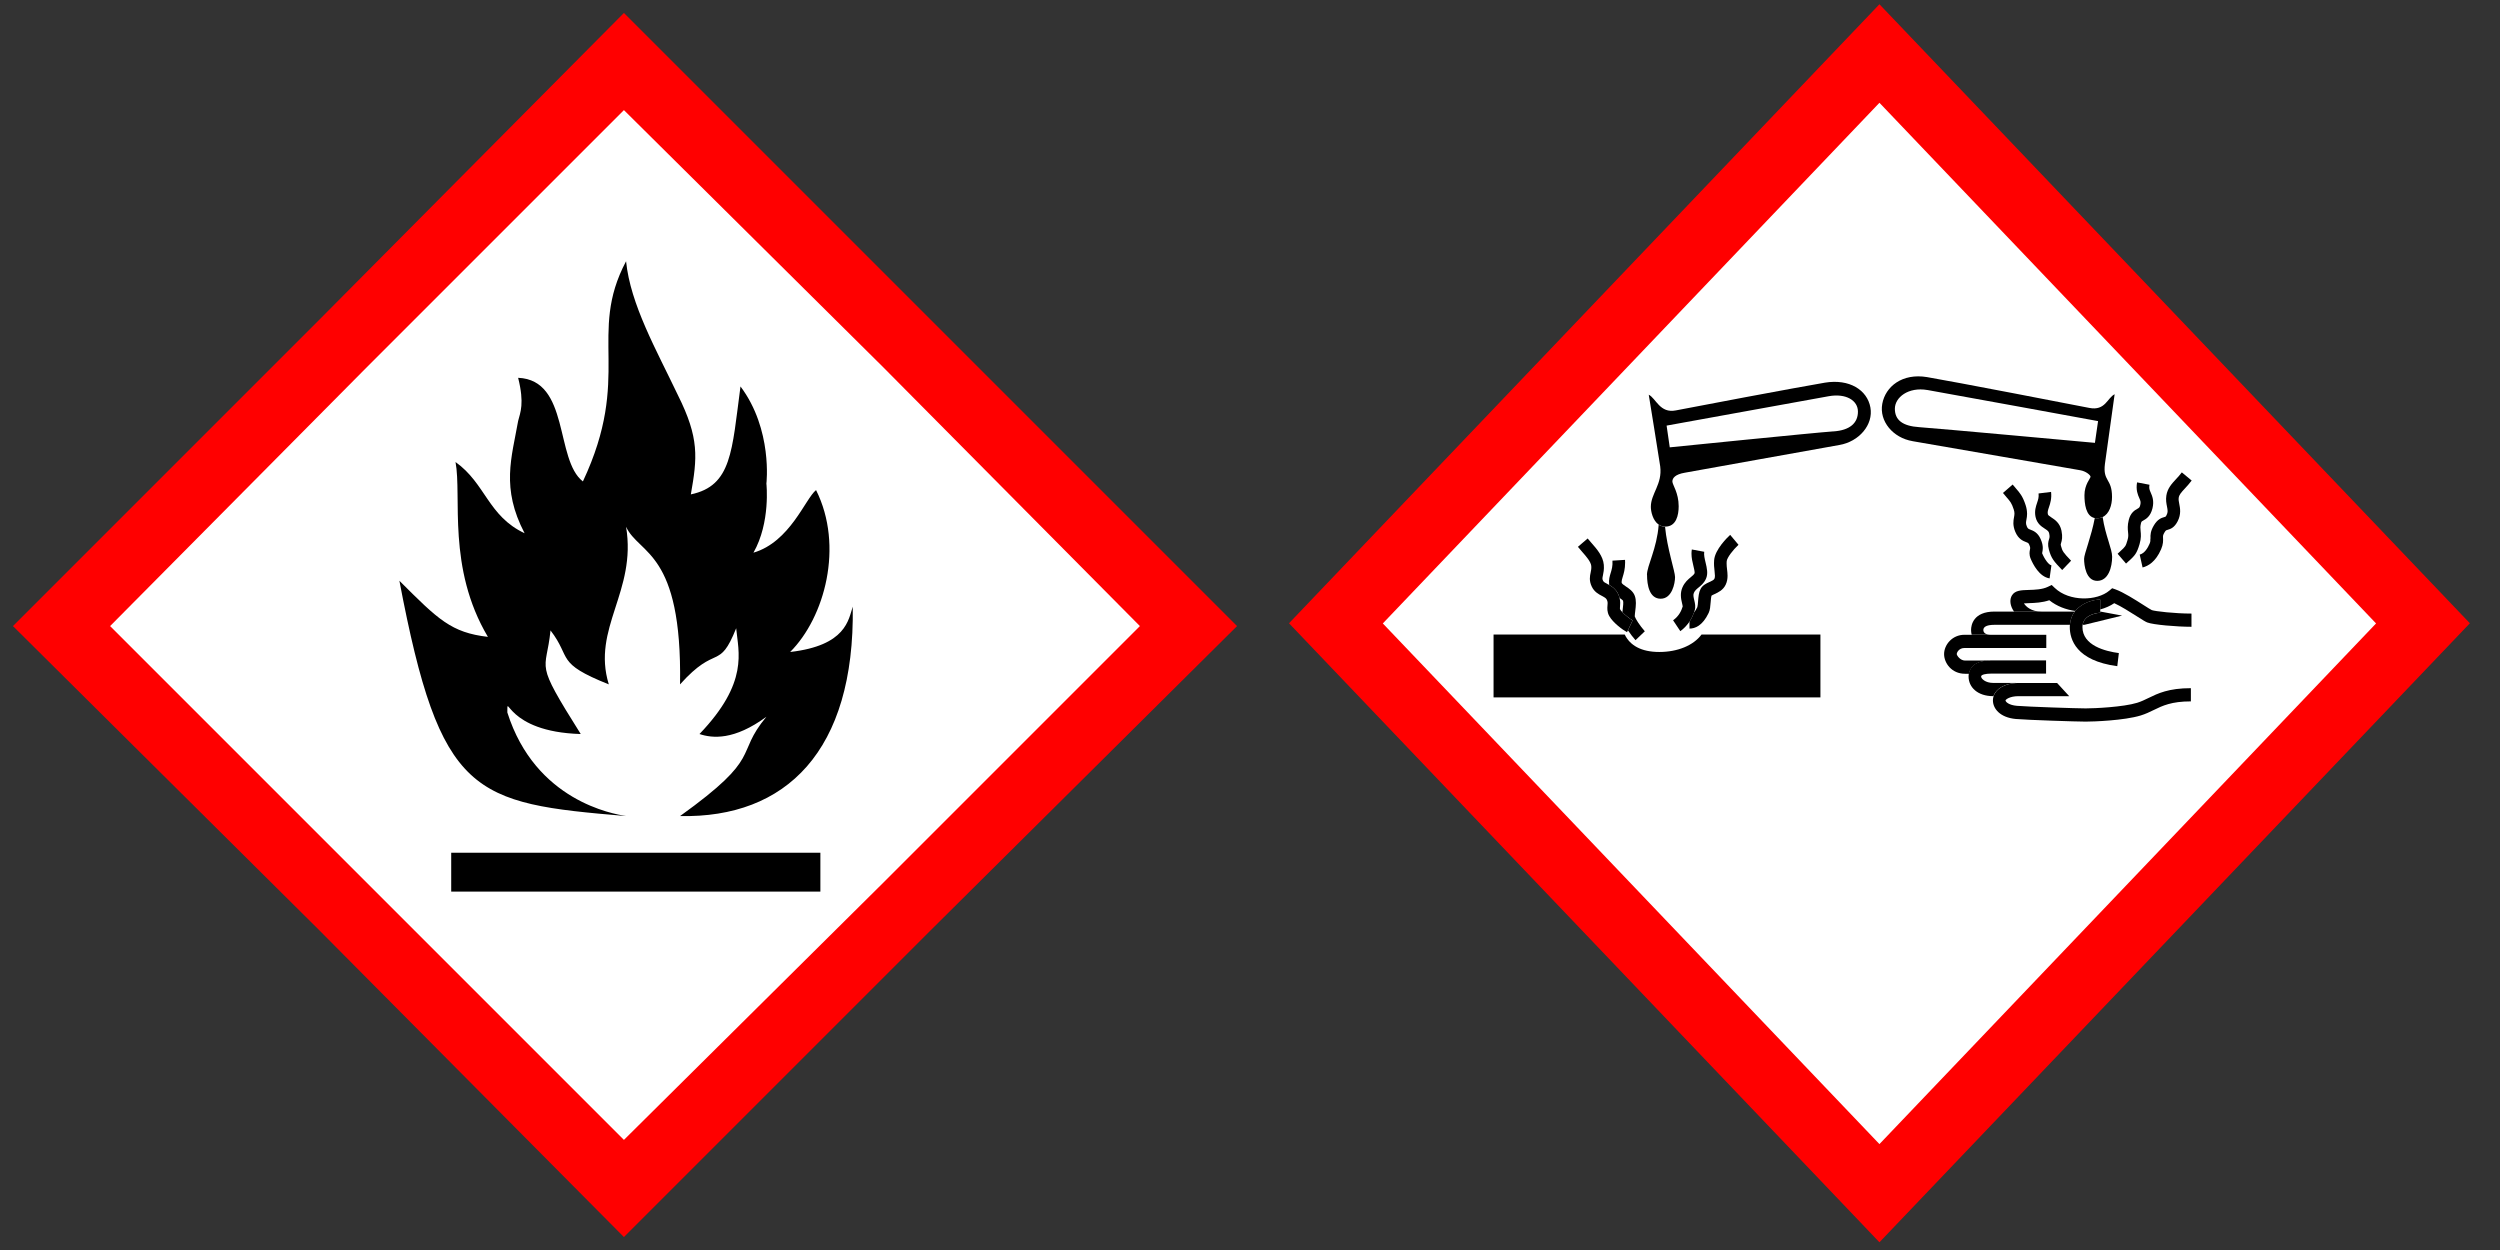
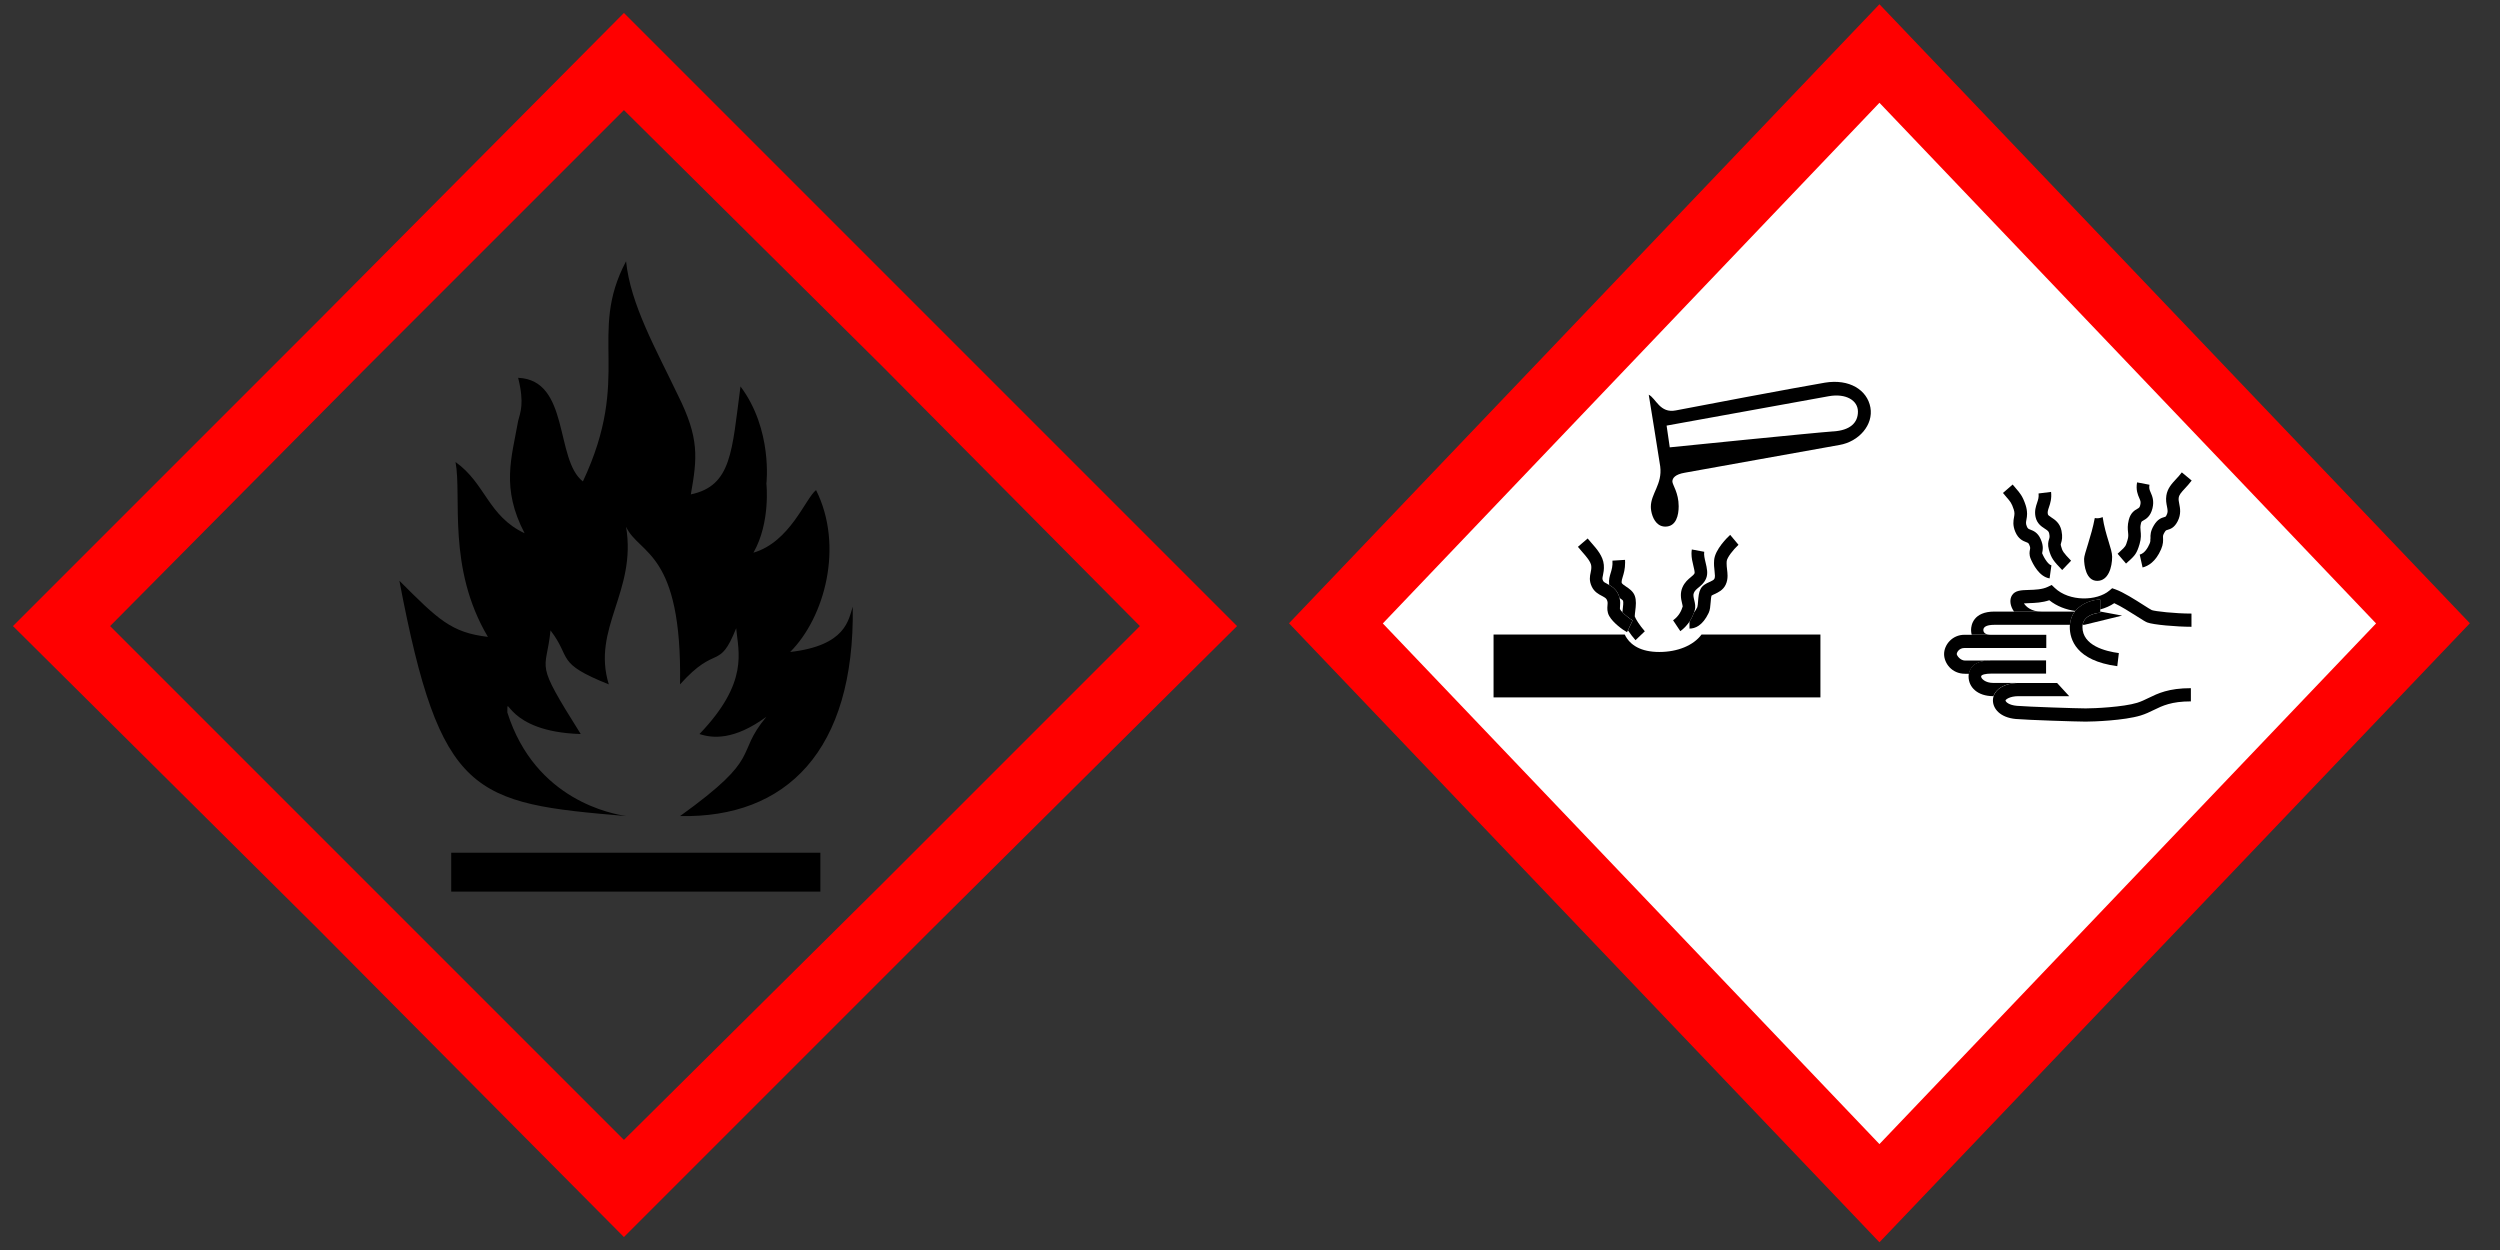
<svg xmlns="http://www.w3.org/2000/svg" version="1.0" viewBox="0 0 1158 579" id="svg8" width="1158" height="579">
  <rect x="0" y="0" width="1158" height="579" fill="#333333" stroke="none" />
  <defs id="defs12" />
-   <path d="M 25,290 289,554 553,290 289,26 Z" fill="#ffffff" id="path2" />
  <path d="M 148,148 6,290 148,431 289,573 431,431 573,290 431,148 289,6 Z M 409,170 528,290 409,409 289,528 170,409 51,290 170,170 289,51 Z" fill="#ff0000" id="path4" />
  <path d="m 290,121 c -18,34 3,53 -20,102 -13,-10 -6,-47 -30,-48 3,12 1,16 0,20 -3,17 -8,31 3,52 -17,-8 -18,-23 -32,-33 3,16 -4,49 15,81 -17,-2 -23,-8 -41,-26 19,100 34,103 105,109 -6,-1 -42,-7 -55,-48 0,-10 -1,9 34,10 -22,-35 -16,-28 -14,-48 10,13 2,15 27,25 -8,-26 13,-43 8,-73 6,13 26,11 25,73 17,-19 18,-6 26,-26 1,11 6,25 -17,49 6,2 16,3 31,-8 -15,18 -1,18 -40,46 49,1 81,-30 80,-97 -2,6 -3,18 -29,21 16,-16 25,-49 12,-75 -5,4 -12,24 -29,29 8,-14 6,-32 6,-32 0,0 3,-25 -12,-45 -4,30 -4,46 -23,50 3,-17 4,-26 -6,-46 -10,-21 -22,-42 -24,-62 z m -81,274 v 18 h 171 v -18 z" id="path6" />
  <path d="M 870.555,575.423 1144.042,288.696 870.555,1.969 597.068,288.696 Z" fill="#ff0000" id="path14" style="stroke-width:0.778" />
  <path d="M 870.555,529.945 640.522,288.776 870.555,47.606 1100.588,288.776 Z" fill="#ffffff" id="path16" style="stroke-width:0.778" />
  <path d="m 768.605,301.997 c -8.433,0 -13.598,-3.066 -16.029,-8.068 h -60.76 v 29.119 H 843.222 V 293.929 H 788.144 c -3.745,5.034 -11.046,8.068 -19.57,8.068" id="path18" style="stroke-width:0.778" />
  <path d="m 782.583,291.165 c 2.469,0 6.009,-1.25 8.866,-7.248 0.653,-1.362 0.782,-3.098 0.927,-4.938 0.076,-0.956 0.198,-2.493 0.41,-3.082 0.273,-0.199 0.904,-0.486 1.352,-0.693 1.679,-0.773 3.981,-1.824 5.189,-4.357 0.676,-1.418 0.874,-2.819 0.874,-4.158 0,-1.004 -0.114,-1.967 -0.22,-2.883 -0.114,-0.964 -0.213,-1.888 -0.213,-2.843 0,-0.327 7.6e-4,-0.653 0.038,-0.988 0.137,-1.673 2.94,-5.296 5.462,-7.63 l -3.852,-4.596 c -1.17,1.075 -7.012,6.69 -7.43,11.7 -0.16,1.967 0.03,3.632 0.198,5.097 0.198,1.744 0.296,2.772 -0.084,3.568 -0.266,0.55 -1.345,1.051 -2.309,1.489 -1.489,0.685 -3.168,1.45 -4.102,3.242 -0.82,1.585 -0.98,3.648 -1.14,5.647 -0.068,0.916 -0.175,2.31 -0.342,2.724 -0.501,1.043 -1.026,1.888 -1.565,2.517 -0.365,1.051 -0.995,2.557 -2.074,4.181 v 3.25" id="path20" style="stroke-width:0.778" />
  <path d="m 774.987,287.342 3.335,5.018 c 1.907,-1.394 3.274,-2.971 4.262,-4.452 1.079,-1.617 1.702,-3.122 2.074,-4.181 0.137,-0.398 0.243,-0.733 0.319,-0.98 0.524,-1.712 0.137,-3.337 -0.205,-4.763 -0.357,-1.497 -0.562,-2.461 -0.167,-3.369 0.456,-1.067 1.231,-1.704 2.211,-2.509 1.117,-0.916 2.507,-2.063 3.373,-3.982 1.079,-2.373 0.448,-4.994 -0.16,-7.519 -0.425,-1.776 -0.866,-3.616 -0.631,-5.018 l -5.743,-1.067 c -0.114,0.653 -0.16,1.298 -0.16,1.943 0,1.999 0.456,3.911 0.881,5.647 0.235,0.98 0.577,2.389 0.577,3.106 0,0.127 -7.7e-4,0.231 -0.03,0.311 -0.258,0.573 -0.79,1.027 -1.702,1.784 -1.284,1.059 -2.879,2.373 -3.92,4.779 -0.539,1.258 -0.722,2.477 -0.722,3.592 0,1.465 0.311,2.764 0.555,3.775 0.114,0.478 0.281,1.179 0.289,1.465 -0.6,1.927 -1.649,4.381 -4.414,6.372" id="path22" style="stroke-width:0.778" />
  <path d="m 749.385,274.838 c 0.387,0.757 0.638,1.465 0.805,2.135 0.577,0.39 1.428,0.972 1.595,1.258 0.258,0.717 0.015,2.732 -0.152,4.07 -0.053,0.438 -0.106,0.86 -0.144,1.274 1.39,1.458 3.578,3.146 4.756,3.767 l -2.196,4.612 c 1.086,1.625 2.355,3.25 3.51,4.58 l 4.315,-4.118 c -2.484,-2.867 -4.231,-5.655 -4.649,-6.881 -7.6e-4,-0.056 -7.6e-4,-0.112 -7.6e-4,-0.191 0,-0.534 0.122,-1.553 0.213,-2.262 0.144,-1.203 0.304,-2.485 0.304,-3.751 0,-1.147 -0.129,-2.286 -0.509,-3.329 -0.767,-2.103 -2.568,-3.305 -4.004,-4.269 -0.851,-0.565 -2.013,-1.346 -2.074,-1.84 -0.015,-0.127 -0.023,-0.247 -0.023,-0.374 0,-0.613 0.182,-1.242 0.509,-2.31 0.479,-1.553 1.109,-3.608 1.109,-6.611 0,-0.406 -0.015,-0.828 -0.038,-1.266 l -5.827,0.366 c 0.144,2.549 -0.319,4.046 -0.805,5.655 -0.456,1.489 -0.98,3.186 -0.729,5.312 0.015,0.104 0.03,0.199 0.046,0.303 1.352,0.749 2.932,1.824 3.988,3.879" id="path24" style="stroke-width:0.778" />
  <path d="m 737.078,262.174 c 0.099,1.195 -0.084,2.039 -0.289,3.027 -0.357,1.681 -0.798,3.767 0.524,6.523 1.178,2.461 3.198,3.52 4.672,4.285 1.193,0.621 1.884,1.012 2.271,1.744 0.479,0.924 0.425,1.561 0.334,2.62 -0.106,1.29 -0.258,3.066 0.813,4.978 1.747,3.122 6.298,6.459 8.235,7.471 l 0.41,-0.86 2.196,-4.612 c -1.185,-0.621 -3.373,-2.302 -4.756,-3.767 -0.463,-0.486 -0.836,-0.948 -1.056,-1.338 -0.106,-0.183 -0.114,-0.414 -0.03,-1.33 0.084,-0.988 0.19,-2.342 -0.213,-3.935 -0.167,-0.669 -0.418,-1.386 -0.805,-2.135 -1.064,-2.055 -2.636,-3.13 -3.996,-3.879 -0.281,-0.151 -0.555,-0.303 -0.813,-0.438 -1.246,-0.645 -1.778,-0.964 -2.051,-1.545 -0.38,-0.796 -0.334,-1.107 -0.046,-2.469 0.243,-1.163 0.585,-2.748 0.41,-4.874 -0.334,-4.038 -3.312,-7.423 -5.713,-10.139 l -1.77,-2.079 -4.513,3.871 1.998,2.358 c 1.793,2.031 4.019,4.564 4.186,6.515" id="path26" style="stroke-width:0.778" />
-   <path d="m 762.908,266.315 c 0,4.699 1.079,11.015 6.336,11.015 5.249,0 6.64,-7.12 6.64,-10.035 0,-2.573 -3.73,-13.468 -4.634,-23.336 -1.162,-0.016 -2.135,-0.366 -2.948,-0.924 -0.813,11.071 -5.432,19.004 -5.432,23.257" id="path28" style="stroke-width:0.778" />
  <path d="m 845.182,177.271 c -11.471,1.911 -63.89,11.788 -68.904,12.823 -7.453,1.497 -9.192,-5.575 -12.58,-7.264 0,0 5.022,30.927 5.318,33.228 1.048,8.267 -4.345,12.52 -4.345,18.701 0,2.238 0.927,6.372 3.639,8.243 0.813,0.558 1.785,0.9 2.948,0.924 0.038,0 0.069,0 0.106,0 5.105,0 6.199,-5.352 6.199,-9.43 0,-6.308 -2.917,-9.94 -2.917,-11.469 0,-1.529 1.216,-3.313 5.834,-4.078 4.619,-0.765 62.37,-11.278 71.487,-12.823 9.116,-1.545 15.862,-9.366 14.404,-17.395 -1.459,-8.044 -9.663,-13.381 -21.15,-11.469 m 3.95,22.556 c -7.779,0.51 -75.741,7.391 -75.741,7.391 l -1.459,-10.067 c 0,0 67.232,-12.234 75.133,-13.62 7.901,-1.402 13.492,1.912 13.492,7.136 0,5.225 -3.646,8.666 -11.395,9.175" id="path30" style="stroke-width:0.778" />
  <path d="m 970.302,239.952 c -1.573,8.506 -4.953,16.67 -4.953,18.908 0,2.915 0.828,10.195 6.078,10.195 5.249,0 6.913,-6.475 6.913,-11.15 0,-3.712 -3.1,-9.717 -4.399,-18.398 -0.76,0.35 -1.626,0.558 -2.621,0.558 -0.357,0 -0.684,-0.04 -1.003,-0.104" id="path32" style="stroke-width:0.778" />
-   <path d="m 885.901,204.351 c 9.116,1.529 73.006,12.688 77.64,13.46 2.636,0.438 4.794,2.262 4.794,3.019 0,0.757 -2.818,3.584 -2.818,8.546 0,3.791 0.562,9.765 4.756,10.585 0.311,0.064 0.646,0.104 1.003,0.104 0.995,0 1.861,-0.199 2.621,-0.558 3.145,-1.458 4.391,-5.567 4.391,-9.311 0,-8.737 -4.33,-7.017 -3.289,-15.292 0.289,-2.294 4.497,-32.289 4.497,-32.289 -3.403,1.657 -4.307,7.821 -11.76,6.324 -5.067,-1.019 -63.662,-12.353 -75.133,-14.265 -11.471,-1.912 -19.266,4.349 -20.739,12.377 -1.474,8.028 4.923,15.762 14.039,17.291 m 6.837,-23.695 c 7.908,1.362 79.083,14.416 79.083,14.416 l -1.459,10.067 c 0,0 -73.614,-6.754 -81.362,-7.264 -7.779,-0.51 -11.304,-3.313 -11.304,-8.538 0,-5.225 6.199,-10.195 15.072,-8.666" id="path34" style="stroke-width:0.778" />
  <path d="m 996.055,249.51 c 0.038,0.86 0.061,1.33 -0.387,2.389 -0.851,1.975 -2.332,4.436 -4.558,4.994 l 1.329,5.958 c 2.53,-0.621 6.07,-2.589 8.584,-8.443 1.033,-2.389 0.95,-4.062 0.896,-5.209 -0.046,-0.956 -0.069,-1.354 0.707,-2.636 0.555,-0.908 0.707,-0.948 1.367,-1.131 1.497,-0.414 3.213,-1.091 4.695,-3.982 1.686,-3.297 1.139,-6.037 0.744,-8.044 -0.213,-1.099 -0.387,-1.959 -0.251,-2.859 0.205,-1.37 1.124,-2.421 2.879,-4.309 0.95,-1.027 2.028,-2.19 3.122,-3.648 l -4.558,-3.783 c -0.896,1.203 -1.823,2.198 -2.72,3.162 -1.945,2.095 -3.95,4.261 -4.459,7.614 -0.304,1.999 0.03,3.696 0.304,5.058 0.349,1.784 0.479,2.62 -0.175,3.903 -0.395,0.781 -0.41,0.781 -1.033,0.956 -1.466,0.406 -3.175,1.059 -4.816,3.775 -1.633,2.7 -1.694,4.484 -1.61,6.22" id="path36" style="stroke-width:0.778" />
  <path d="m 986.103,259.864 c 2.796,-2.581 3.662,-3.512 4.938,-7.813 0.828,-2.796 0.638,-4.643 0.486,-6.125 -0.122,-1.179 -0.205,-2.031 0.175,-3.552 0.198,-0.781 0.266,-0.812 1.079,-1.274 1.246,-0.701 3.327,-1.872 4.247,-5.663 0.843,-3.481 -0.114,-5.671 -0.813,-7.272 -0.547,-1.242 -0.874,-1.999 -0.585,-3.632 l -5.743,-1.099 c -0.608,3.528 0.334,5.695 1.026,7.272 0.547,1.25 0.798,1.824 0.463,3.186 -0.289,1.187 -0.494,1.298 -1.352,1.784 -1.162,0.653 -3.115,1.752 -3.966,5.089 -0.668,2.62 -0.486,4.373 -0.342,5.782 0.129,1.242 0.213,2.071 -0.258,3.648 -0.843,2.843 -0.934,2.931 -3.221,5.034 l -1.36,1.266 3.905,4.548 1.307,-1.219" id="path38" style="stroke-width:0.778" />
  <path d="m 942.877,239.475 c 0.661,3.066 2.742,4.412 4.262,5.4 1.383,0.9 1.854,1.266 2.044,2.23 0.304,1.497 0.167,1.927 -0.038,2.565 -0.41,1.274 -0.722,2.612 -0.099,4.922 1.094,4.062 2.264,5.384 6.153,9.454 l 4.125,-4.325 c -3.684,-3.863 -3.988,-4.309 -4.672,-6.81 -0.182,-0.669 -0.167,-0.717 0.015,-1.298 0.425,-1.338 0.798,-2.891 0.213,-5.782 -0.729,-3.6 -3.115,-5.137 -4.687,-6.157 -1.193,-0.773 -1.519,-1.051 -1.633,-1.537 -0.205,-0.972 0.015,-1.712 0.509,-3.17 0.593,-1.768 1.337,-3.966 0.988,-7.112 l -5.796,0.717 c 0.198,1.728 -0.198,2.891 -0.691,4.357 -0.57,1.696 -1.284,3.823 -0.699,6.555" id="path40" style="stroke-width:0.778" />
  <path d="m 938.927,237.882 c 0,-1.091 -0.16,-2.358 -0.646,-3.871 -1.352,-4.166 -2.758,-5.774 -4.383,-7.63 l -1.633,-1.943 -4.49,3.903 1.831,2.174 c 1.466,1.673 2.203,2.517 3.16,5.464 0.501,1.553 0.349,2.365 0.129,3.592 -0.289,1.577 -0.691,3.735 0.6,6.786 1.428,3.361 3.563,4.189 4.984,4.739 0.942,0.366 1.109,0.43 1.443,1.171 0.562,1.274 0.494,1.641 0.357,2.302 -0.175,0.876 -0.471,2.342 0.342,4.261 1.041,2.485 3.981,8.347 8.744,9.08 l 0.851,-6.053 c -1.17,-0.183 -3.039,-2.589 -4.254,-5.488 l -0.045,-0.143 0.076,-0.406 c 0.122,-0.605 0.228,-1.25 0.228,-1.983 0,-1.107 -0.235,-2.421 -0.995,-4.15 -1.345,-3.035 -3.373,-3.823 -4.718,-4.341 -1.003,-0.39 -1.238,-0.478 -1.664,-1.481 -0.289,-0.685 -0.395,-1.171 -0.395,-1.665 0,-0.438 0.084,-0.876 0.19,-1.473 0.144,-0.788 0.319,-1.72 0.319,-2.851" id="path42" style="stroke-width:0.778" />
  <path d="m 977.063,273.563 c -5.72,4.85 -18.529,5.225 -25.298,-1.242 l -1.428,-1.362 -1.755,0.852 c -2.606,1.266 -6.078,1.37 -8.866,1.45 -3.548,0.104 -6.351,0.191 -7.787,2.541 -1.041,1.704 -0.942,4.062 0.281,6.364 0.198,0.382 0.433,0.765 0.691,1.147 h 12.725 c -4.733,0 -7.217,-2.342 -8.136,-3.823 0.744,-0.056 1.633,-0.096 2.393,-0.112 2.796,-0.088 6.161,-0.247 9.352,-1.346 3.479,2.78 7.726,4.373 12.056,4.978 3.138,-3.871 8.433,-5.289 11.532,-5.289 v 4.58 c 2.416,-0.661 4.642,-1.641 6.503,-2.907 3.1,1.402 7.445,4.166 10.469,6.085 2.628,1.673 3.928,2.493 4.794,2.835 2.644,1.067 13.674,2.015 20.504,2.015 v -6.117 c -7.718,0 -16.956,-1.067 -18.384,-1.609 -0.463,-0.199 -2.347,-1.394 -3.852,-2.358 -3.928,-2.501 -9.306,-5.926 -12.991,-7.248 l -1.512,-0.526 -1.238,1.051" id="path44" style="stroke-width:0.778" />
  <path d="m 945.612,283.28 h -21.765 c -9.8,0 -10.848,6.292 -10.848,8.498 0,0.613 0.068,1.394 0.273,2.23 h 8.843 c -2.598,0 -3.426,-1.067 -3.426,-2.206 0,-1.139 0.995,-2.389 5.158,-2.389 h 34.938 c 0.19,-2.485 1.033,-4.508 2.249,-6.117 h -15.422" id="path46" style="stroke-width:0.778" />
  <path d="m 964.68,289.413 h 0.836 l 17.442,-4.269 -9.952,-1.848 h -0.182 v 0.526 c -0.076,0 -7.301,0.342 -8.151,5.575" id="path48" style="stroke-width:0.778" />
  <path d="m 909.907,294.032 c -5.622,0 -9.405,4.627 -9.405,8.952 0,4.126 3.495,9.104 9.694,9.104 h 1.816 c 0.418,-2.35 2.203,-5.695 8.85,-6.077 v -0.04 h -10.636 c -2.188,0 -3.798,-2.246 -3.859,-2.995 0,-0.796 1.064,-2.827 3.571,-2.827 h 37.901 v -6.117 h -37.901" id="path50" style="stroke-width:0.778" />
  <path d="m 911.958,312.032 c -0.091,0.502 -0.114,0.948 -0.114,1.322 0,5.018 4.216,9.104 11.395,9.104 h 0.137 c 1.094,-3.393 5.082,-5.782 10.385,-6.085 v -0.04 H 923.239 c -3.616,0 -5.591,-1.975 -5.591,-2.987 0,-0.868 2.233,-1.322 4.437,-1.322 h 25.655 v -6.117 h -25.655 c -0.456,0 -0.881,0.016 -1.299,0.04 -6.647,0.382 -8.433,3.727 -8.85,6.077" id="path52" style="stroke-width:0.778" />
  <path d="m 923.429,322.466 c -0.198,0.613 -0.311,1.258 -0.311,1.927 0,3.839 3.282,7.965 10.605,8.642 5.303,0.462 28.184,1.219 32.378,1.219 3.419,0 17.746,-0.486 25.465,-2.843 2.279,-0.701 4.216,-1.641 6.078,-2.549 4.011,-1.959 8.159,-3.982 17.169,-3.982 v -6.117 c -10.309,0 -15.27,2.421 -19.63,4.548 -1.74,0.844 -3.381,1.649 -5.249,2.222 -6.48,1.983 -19.737,2.596 -23.831,2.596 -3.874,0 -26.741,-0.749 -31.899,-1.195 -3.707,-0.327 -5.249,-1.816 -5.249,-2.541 0.129,-0.374 1.914,-1.927 6.017,-1.927 h 23.489 l -5.622,-6.117 h -17.868 c -0.387,0 -0.775,0.016 -1.155,0.04 -5.31,0.303 -9.291,2.684 -10.385,6.077" id="path54" style="stroke-width:0.778" />
  <path d="m 961.262,282.961 c -0.084,0.104 -0.167,0.199 -0.243,0.303 -1.216,1.609 -2.059,3.632 -2.249,6.117 -0.023,0.342 -0.045,0.685 -0.045,1.043 0,5.687 2.856,15.611 22.001,18.151 l 0.729,-6.069 c -6.313,-0.836 -16.865,-3.52 -16.865,-12.082 0,-0.366 0.03,-0.717 0.084,-1.043 0.858,-5.249 8.075,-5.575 8.151,-5.575 v -6.117 c -3.092,0 -8.433,1.418 -11.532,5.281" id="path56" style="stroke-width:0.778" />
</svg>